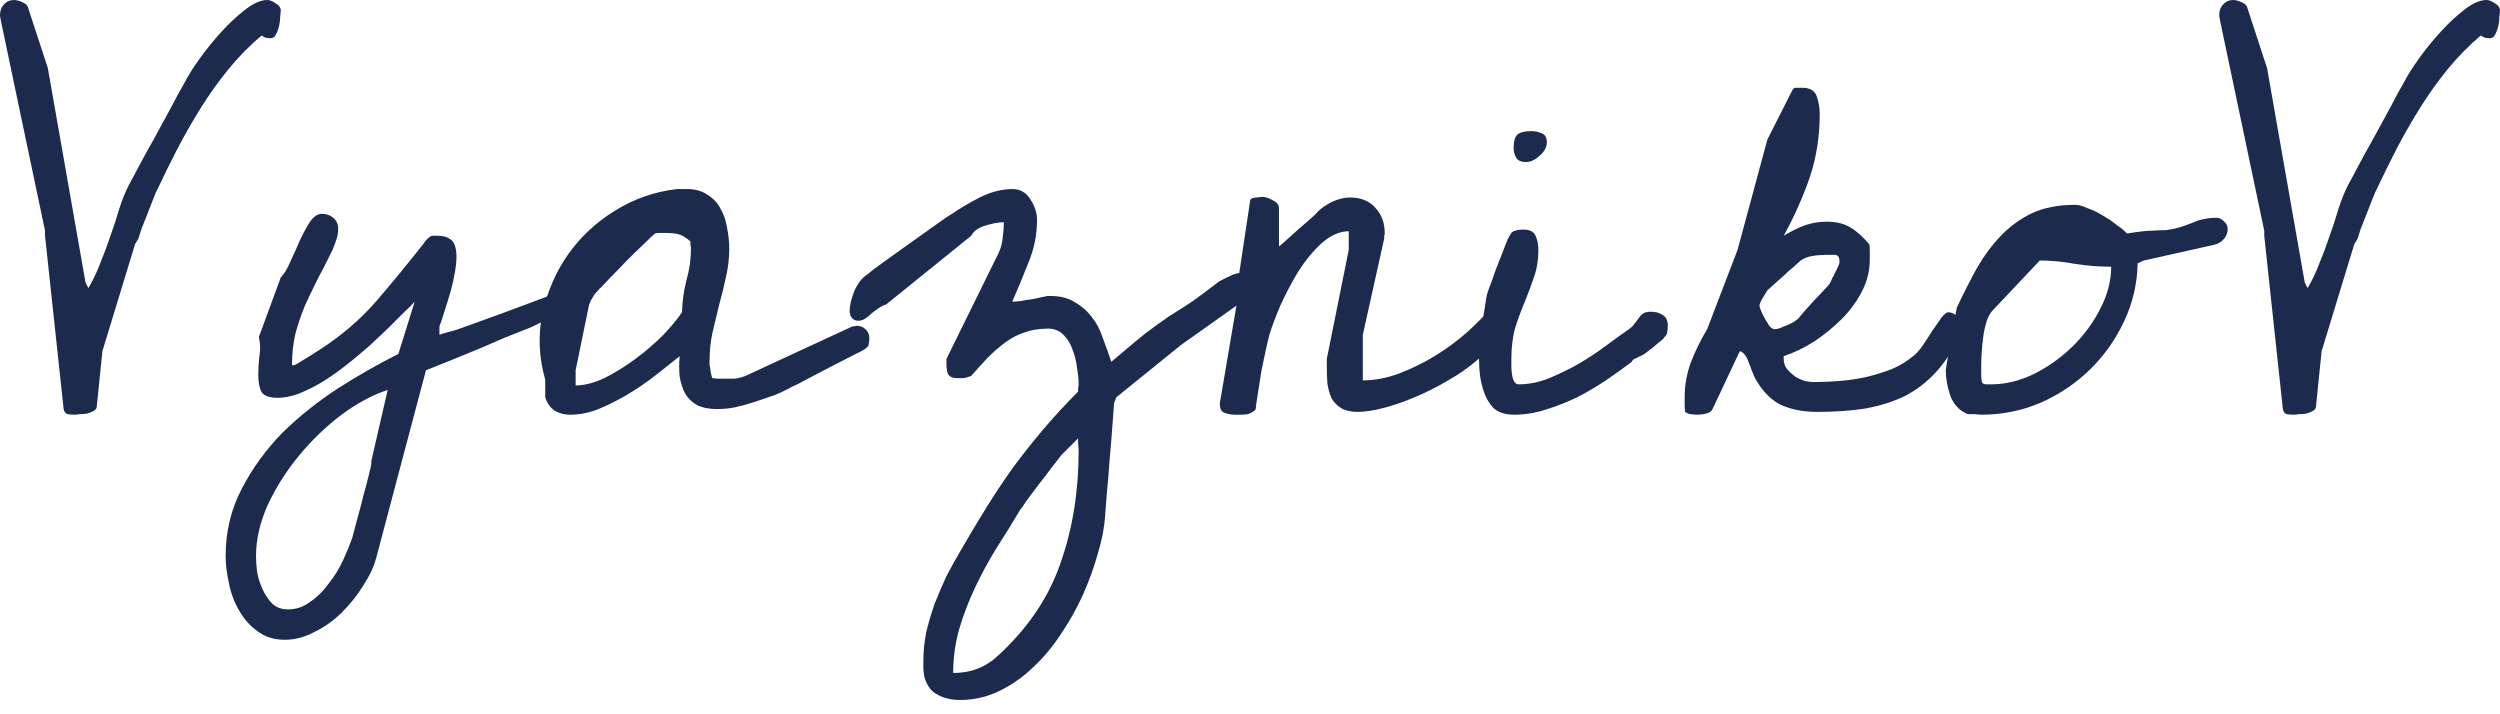
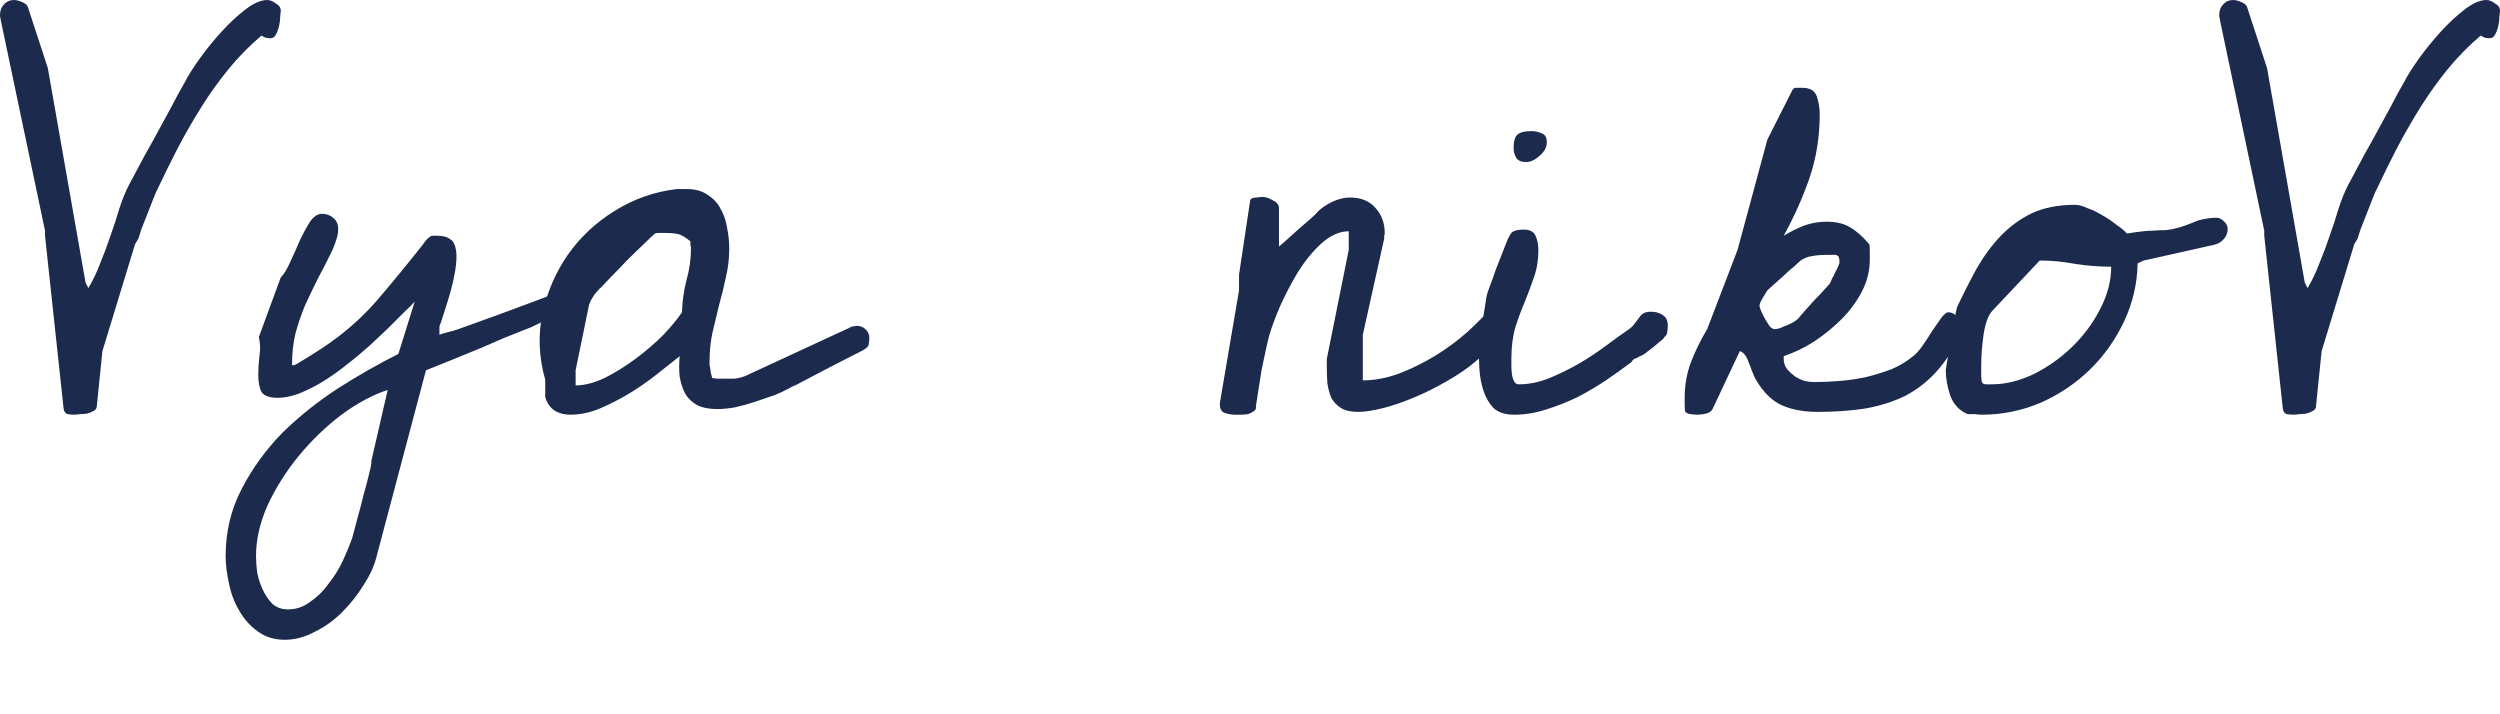
<svg xmlns="http://www.w3.org/2000/svg" width="168" height="48" viewBox="0 0 168 48" fill="none">
  <path d="M3.025 15.503L0.076 1.475C0.076 1.449 0.063 1.386 0.038 1.286C0.013 1.16 0 1.071 0 1.021C0 0.718 0.088 0.479 0.265 0.302C0.441 0.101 0.668 0 0.945 0C1.097 0 1.286 0.05 1.512 0.151C1.739 0.252 1.865 0.378 1.891 0.529L3.214 4.575L5.747 18.982L5.937 19.36C6.239 18.856 6.504 18.301 6.731 17.696C6.983 17.091 7.21 16.486 7.411 15.881C7.638 15.251 7.84 14.633 8.016 14.028C8.218 13.398 8.445 12.844 8.697 12.365C8.772 12.239 8.962 11.886 9.264 11.306C9.567 10.726 9.919 10.083 10.323 9.377C10.726 8.646 11.117 7.928 11.495 7.222C11.873 6.491 12.176 5.937 12.402 5.558C12.629 5.105 12.97 4.563 13.423 3.932C13.877 3.302 14.369 2.697 14.898 2.117C15.427 1.538 15.957 1.046 16.486 0.643C17.041 0.214 17.532 0 17.961 0C18.137 0 18.326 0.076 18.528 0.227C18.755 0.353 18.868 0.517 18.868 0.718C18.868 0.769 18.856 0.895 18.831 1.097C18.831 1.298 18.805 1.512 18.755 1.739C18.704 1.966 18.629 2.168 18.528 2.344C18.452 2.496 18.326 2.571 18.15 2.571C18.099 2.571 17.999 2.559 17.847 2.533C17.721 2.483 17.633 2.433 17.583 2.382C16.776 3.063 16.032 3.819 15.352 4.651C14.696 5.458 14.091 6.302 13.537 7.184C12.982 8.067 12.453 8.987 11.949 9.945C11.47 10.877 11.016 11.797 10.587 12.705C10.537 12.781 10.449 12.982 10.323 13.31C10.197 13.638 10.058 13.991 9.907 14.369C9.756 14.747 9.617 15.1 9.491 15.427C9.39 15.755 9.327 15.957 9.302 16.032C9.277 16.083 9.239 16.146 9.188 16.221C9.138 16.297 9.1 16.36 9.075 16.41L6.882 23.595L6.504 27.3C6.504 27.427 6.441 27.527 6.315 27.603C6.189 27.679 6.037 27.742 5.861 27.792C5.684 27.817 5.521 27.83 5.369 27.83C5.218 27.855 5.092 27.868 4.991 27.868C4.865 27.868 4.714 27.855 4.537 27.83C4.386 27.779 4.298 27.653 4.273 27.452L3.025 15.843V15.503Z" fill="#1C2A4D" />
  <path d="M15.163 37.358C15.163 35.72 15.528 34.208 16.259 32.821C16.965 31.46 17.873 30.212 18.982 29.078C20.116 27.968 21.364 26.973 22.725 26.09C24.112 25.208 25.46 24.439 26.771 23.784L27.868 20.267C27.742 20.419 27.489 20.671 27.111 21.024C26.759 21.377 26.38 21.755 25.977 22.158C25.574 22.536 25.183 22.902 24.805 23.255C24.427 23.582 24.162 23.809 24.011 23.935C23.708 24.187 23.343 24.477 22.914 24.805C22.486 25.133 22.019 25.448 21.515 25.75C21.036 26.027 20.545 26.267 20.041 26.469C19.536 26.645 19.083 26.733 18.679 26.733C18.125 26.733 17.759 26.607 17.583 26.355C17.431 26.078 17.356 25.687 17.356 25.183C17.356 24.78 17.381 24.364 17.431 23.935C17.507 23.507 17.494 23.078 17.394 22.65L18.868 18.642C19.095 18.415 19.309 18.062 19.511 17.583C19.738 17.104 19.952 16.625 20.154 16.146C20.381 15.667 20.608 15.251 20.835 14.898C21.087 14.545 21.351 14.369 21.629 14.369C21.931 14.369 22.183 14.457 22.385 14.633C22.612 14.81 22.725 15.062 22.725 15.39C22.725 15.642 22.687 15.869 22.612 16.07C22.561 16.247 22.473 16.486 22.347 16.789C22.019 17.469 21.692 18.112 21.364 18.717C21.061 19.322 20.772 19.927 20.494 20.532C20.242 21.137 20.028 21.767 19.852 22.423C19.7 23.053 19.625 23.759 19.625 24.54H19.776C19.776 24.54 19.852 24.502 20.003 24.427C20.154 24.326 20.318 24.225 20.494 24.124C20.696 23.998 20.898 23.872 21.099 23.746C21.301 23.62 21.477 23.507 21.629 23.406C23.015 22.498 24.238 21.44 25.296 20.23C26.355 18.994 27.401 17.721 28.435 16.41C28.536 16.259 28.624 16.146 28.7 16.07C28.775 15.995 28.838 15.944 28.889 15.919C28.939 15.869 29.002 15.843 29.078 15.843C29.153 15.843 29.267 15.843 29.418 15.843C29.771 15.843 30.048 15.919 30.25 16.07C30.477 16.196 30.615 16.499 30.666 16.978C30.691 17.305 30.666 17.709 30.59 18.188C30.515 18.642 30.414 19.095 30.288 19.549C30.162 20.003 30.023 20.456 29.872 20.91C29.746 21.339 29.632 21.679 29.531 21.931V22.498C29.582 22.473 29.695 22.435 29.872 22.385C30.073 22.334 30.212 22.297 30.288 22.271C30.439 22.246 30.855 22.108 31.535 21.855C32.216 21.603 32.947 21.339 33.729 21.061C34.535 20.759 35.279 20.482 35.959 20.23C36.64 19.977 37.069 19.814 37.245 19.738H37.321C37.497 19.738 37.648 19.801 37.775 19.927C37.926 20.053 38.001 20.204 38.001 20.381C38.001 20.557 37.938 20.709 37.812 20.835C37.712 20.961 37.585 21.074 37.434 21.175C37.283 21.25 37.119 21.326 36.943 21.402C36.766 21.477 36.615 21.54 36.489 21.591C36.312 21.692 36.06 21.818 35.733 21.969C35.405 22.095 35.027 22.246 34.598 22.423C34.195 22.574 33.766 22.75 33.313 22.952C32.859 23.154 32.418 23.343 31.989 23.519C30.956 23.948 29.834 24.401 28.624 24.881L25.296 37.434C25.145 38.039 24.855 38.669 24.427 39.325C24.023 39.98 23.544 40.585 22.99 41.14C22.435 41.694 21.818 42.136 21.137 42.463C20.482 42.816 19.814 42.993 19.133 42.993C18.427 42.993 17.822 42.803 17.318 42.425C16.814 42.072 16.398 41.606 16.07 41.026C15.742 40.472 15.516 39.867 15.39 39.211C15.238 38.556 15.163 37.938 15.163 37.358ZM17.205 37.358C17.205 37.686 17.23 38.052 17.28 38.455C17.356 38.858 17.482 39.249 17.658 39.627C17.835 40.005 18.049 40.321 18.301 40.573C18.578 40.825 18.931 40.951 19.36 40.951C19.915 40.951 20.419 40.774 20.872 40.421C21.351 40.094 21.767 39.678 22.12 39.173C22.498 38.695 22.813 38.178 23.066 37.623C23.318 37.069 23.519 36.577 23.671 36.148C23.746 35.846 23.86 35.417 24.011 34.863C24.162 34.334 24.301 33.804 24.427 33.275C24.578 32.745 24.704 32.267 24.805 31.838C24.906 31.435 24.956 31.195 24.956 31.119V30.968L26.053 26.204C25.044 26.532 24.011 27.086 22.952 27.868C21.919 28.649 20.973 29.557 20.116 30.59C19.259 31.624 18.553 32.733 17.999 33.918C17.469 35.102 17.205 36.249 17.205 37.358Z" fill="#1C2A4D" />
  <path d="M36.64 26.695C36.64 26.62 36.64 26.431 36.64 26.128C36.64 25.826 36.64 25.624 36.64 25.523C36.212 24.011 36.148 22.523 36.451 21.061C36.779 19.599 37.346 18.288 38.153 17.129C38.984 15.944 40.031 14.961 41.291 14.18C42.577 13.373 43.976 12.881 45.488 12.705H46.169C46.723 12.705 47.177 12.831 47.53 13.083C47.908 13.31 48.198 13.612 48.4 13.991C48.627 14.369 48.778 14.797 48.853 15.276C48.954 15.755 49.005 16.234 49.005 16.713C49.005 17.368 48.929 18.011 48.778 18.642C48.652 19.247 48.501 19.864 48.324 20.494C48.173 21.125 48.022 21.755 47.87 22.385C47.744 22.99 47.681 23.633 47.681 24.313V24.54C47.706 24.591 47.732 24.742 47.757 24.994C47.807 25.221 47.845 25.359 47.87 25.41C47.921 25.41 48.047 25.422 48.248 25.448C48.45 25.448 48.576 25.448 48.627 25.448C48.879 25.448 49.118 25.448 49.345 25.448C49.597 25.422 49.849 25.359 50.101 25.259L57.286 21.931C57.311 21.931 57.349 21.931 57.399 21.931C57.475 21.906 57.525 21.893 57.55 21.893C57.802 21.893 58.004 21.969 58.155 22.12C58.332 22.271 58.42 22.473 58.42 22.725C58.42 22.851 58.407 22.977 58.382 23.103C58.382 23.204 58.319 23.305 58.193 23.406C58.017 23.532 57.689 23.708 57.21 23.935C56.756 24.162 56.265 24.414 55.735 24.691C55.206 24.969 54.702 25.233 54.223 25.485C53.769 25.738 53.441 25.901 53.24 25.977C52.887 26.179 52.496 26.368 52.068 26.544C51.639 26.695 51.198 26.847 50.744 26.998C50.29 27.149 49.837 27.275 49.383 27.376C48.954 27.452 48.564 27.489 48.211 27.489C47.656 27.489 47.202 27.401 46.849 27.225C46.496 27.023 46.232 26.771 46.055 26.469C45.879 26.141 45.753 25.763 45.677 25.334C45.627 24.881 45.627 24.414 45.677 23.935C45.173 24.338 44.631 24.767 44.051 25.221C43.471 25.674 42.867 26.09 42.236 26.469C41.606 26.847 40.963 27.174 40.308 27.452C39.653 27.729 38.984 27.868 38.304 27.868C37.926 27.868 37.585 27.779 37.283 27.603C36.98 27.401 36.766 27.099 36.64 26.695ZM38.682 25.901C39.262 25.901 39.905 25.738 40.61 25.41C41.316 25.057 42.01 24.628 42.69 24.124C43.371 23.62 43.988 23.091 44.543 22.536C45.097 21.956 45.526 21.44 45.828 20.986C45.854 20.23 45.955 19.511 46.131 18.831C46.333 18.125 46.434 17.406 46.434 16.675C46.434 16.625 46.421 16.549 46.396 16.448C46.396 16.348 46.396 16.272 46.396 16.221C46.068 15.944 45.791 15.78 45.564 15.73C45.337 15.68 45.034 15.654 44.656 15.654C44.606 15.654 44.492 15.654 44.316 15.654C44.165 15.654 44.064 15.667 44.014 15.692C43.862 15.818 43.61 16.058 43.257 16.41C42.904 16.738 42.526 17.104 42.123 17.507C41.745 17.91 41.379 18.288 41.026 18.642C40.699 18.994 40.472 19.234 40.346 19.36C40.321 19.36 40.27 19.41 40.194 19.511C40.119 19.587 40.031 19.688 39.93 19.814C39.854 19.94 39.779 20.066 39.703 20.192C39.653 20.293 39.615 20.381 39.59 20.456L38.682 24.881V25.901Z" fill="#1C2A4D" />
-   <path d="M62.126 45.526C62.1 45.425 62.075 45.236 62.05 44.959C62.05 44.707 62.05 44.518 62.05 44.392C62.05 43.787 62.113 43.156 62.239 42.501C62.39 41.871 62.579 41.228 62.806 40.573C63.058 39.942 63.323 39.325 63.6 38.72C63.903 38.14 64.218 37.573 64.546 37.018C65.125 36.01 65.705 35.039 66.285 34.107C66.865 33.174 67.47 32.267 68.1 31.384C68.755 30.502 69.436 29.645 70.142 28.813C70.848 27.981 71.617 27.149 72.448 26.317C72.448 26.292 72.448 26.216 72.448 26.09C72.474 25.964 72.486 25.876 72.486 25.826C72.486 25.498 72.448 25.12 72.373 24.691C72.322 24.263 72.222 23.86 72.07 23.481C71.944 23.103 71.743 22.776 71.465 22.498C71.188 22.221 70.848 22.082 70.444 22.082C69.839 22.082 69.297 22.171 68.818 22.347C68.365 22.498 67.936 22.725 67.533 23.028C67.129 23.33 66.739 23.671 66.361 24.049C66.008 24.427 65.642 24.83 65.264 25.259C65.088 25.334 64.924 25.385 64.772 25.41C64.646 25.41 64.495 25.41 64.319 25.41C64.016 25.41 63.815 25.322 63.714 25.145C63.638 24.969 63.6 24.742 63.6 24.465V24.124L67.117 16.978C67.268 16.65 67.356 16.31 67.382 15.957C67.432 15.604 67.457 15.264 67.457 14.936C67.104 14.936 66.688 15.011 66.209 15.163C65.756 15.289 65.441 15.516 65.264 15.843L59.554 20.456C59.378 20.507 59.201 20.595 59.025 20.721C58.874 20.822 58.722 20.935 58.571 21.061C58.445 21.188 58.306 21.301 58.155 21.402C58.004 21.503 57.84 21.553 57.664 21.553C57.487 21.553 57.349 21.49 57.248 21.364C57.147 21.238 57.097 21.087 57.097 20.91C57.097 20.557 57.197 20.116 57.399 19.587C57.626 19.057 57.916 18.679 58.269 18.452C58.47 18.276 58.836 17.999 59.365 17.62C59.92 17.217 60.5 16.801 61.105 16.373C61.71 15.944 62.277 15.541 62.806 15.163C63.361 14.759 63.752 14.495 63.978 14.369C64.483 14.016 65.1 13.65 65.831 13.272C66.587 12.894 67.319 12.705 68.024 12.705C68.554 12.705 68.957 12.932 69.234 13.386C69.537 13.839 69.688 14.306 69.688 14.785C69.688 15.768 69.499 16.713 69.121 17.62C68.768 18.528 68.402 19.41 68.024 20.267H68.176C68.251 20.267 68.39 20.255 68.591 20.23C68.818 20.179 69.058 20.141 69.31 20.116C69.587 20.066 69.827 20.015 70.028 19.965C70.255 19.915 70.394 19.889 70.444 19.889H70.596C71.251 19.889 71.793 20.028 72.222 20.305C72.675 20.557 73.053 20.885 73.356 21.288C73.683 21.692 73.936 22.171 74.112 22.725C74.314 23.255 74.503 23.784 74.679 24.313C75.36 23.733 75.915 23.267 76.343 22.914C76.772 22.561 77.124 22.284 77.402 22.082C77.704 21.855 77.969 21.666 78.196 21.515C78.423 21.339 78.687 21.162 78.99 20.986C79.318 20.784 79.708 20.532 80.162 20.23C80.616 19.902 81.208 19.461 81.939 18.906C82.116 18.805 82.343 18.692 82.62 18.566C82.897 18.415 83.174 18.339 83.452 18.339C83.628 18.339 83.779 18.452 83.906 18.679C84.057 18.906 84.132 19.108 84.132 19.284C84.132 19.562 84.019 19.814 83.792 20.041L79.368 23.179L75.02 26.695L74.868 27.074C74.843 27.351 74.805 27.855 74.755 28.586C74.704 29.317 74.641 30.086 74.566 30.893C74.515 31.699 74.452 32.456 74.377 33.161C74.326 33.867 74.288 34.371 74.263 34.674C74.213 35.455 74.049 36.3 73.772 37.207C73.52 38.115 73.192 39.022 72.789 39.93C72.385 40.837 71.894 41.72 71.314 42.577C70.759 43.434 70.129 44.19 69.423 44.845C68.743 45.501 67.987 46.03 67.155 46.434C66.323 46.837 65.441 47.038 64.508 47.038C63.953 47.038 63.462 46.925 63.033 46.698C62.605 46.496 62.302 46.106 62.126 45.526ZM71.314 30.59C71.188 30.767 70.974 31.044 70.671 31.422C70.394 31.8 70.104 32.178 69.802 32.556C69.524 32.934 69.26 33.287 69.007 33.615C68.781 33.968 68.629 34.182 68.554 34.258C68.049 35.115 67.52 35.972 66.966 36.829C66.436 37.686 65.957 38.569 65.529 39.476C65.1 40.383 64.747 41.304 64.47 42.236C64.193 43.194 64.054 44.19 64.054 45.224C65.264 45.224 66.285 44.82 67.117 44.014C69.108 42.173 70.495 40.106 71.276 37.812C72.083 35.518 72.486 32.998 72.486 30.25C72.486 30.174 72.474 30.036 72.448 29.834C72.448 29.657 72.448 29.531 72.448 29.456L71.314 30.59Z" fill="#1C2A4D" />
  <path d="M81.977 27.074L83.263 19.511V18.452L84.019 13.423C84.094 13.322 84.233 13.272 84.435 13.272C84.636 13.247 84.775 13.234 84.851 13.234C85.052 13.234 85.279 13.31 85.531 13.461C85.809 13.587 85.947 13.764 85.947 13.991V16.562C86.048 16.486 86.225 16.335 86.477 16.108C86.729 15.881 86.993 15.642 87.271 15.39C87.573 15.137 87.85 14.898 88.103 14.671C88.355 14.444 88.519 14.28 88.594 14.18C88.871 13.928 89.199 13.713 89.577 13.537C89.981 13.36 90.359 13.272 90.712 13.272C91.443 13.272 92.01 13.499 92.413 13.953C92.842 14.406 93.056 14.986 93.056 15.692C93.056 15.742 93.043 15.78 93.018 15.806C93.018 15.806 93.018 15.831 93.018 15.881V16.032L91.581 22.498V25.561C92.363 25.561 93.169 25.41 94.001 25.107C94.858 24.78 95.678 24.376 96.459 23.897C97.241 23.418 97.972 22.876 98.652 22.271C99.333 21.641 99.925 21.036 100.429 20.456H100.581C100.757 20.456 100.896 20.52 100.997 20.645C101.123 20.746 101.186 20.885 101.186 21.061C101.186 21.616 100.997 22.171 100.618 22.725C100.266 23.255 99.799 23.759 99.219 24.238C98.665 24.717 98.01 25.17 97.253 25.599C96.522 26.027 95.791 26.393 95.06 26.695C94.354 26.998 93.661 27.238 92.98 27.414C92.3 27.59 91.72 27.679 91.241 27.679C90.762 27.679 90.384 27.59 90.107 27.414C89.829 27.238 89.615 27.011 89.464 26.733C89.338 26.431 89.25 26.103 89.199 25.75C89.174 25.397 89.161 25.019 89.161 24.616V24.124L90.636 16.789V15.541C90.031 15.541 89.426 15.806 88.821 16.335C88.241 16.864 87.712 17.507 87.233 18.263C86.779 19.02 86.376 19.788 86.023 20.57C85.695 21.351 85.456 21.994 85.305 22.498C85.254 22.675 85.178 22.99 85.078 23.444C84.977 23.897 84.876 24.376 84.775 24.881C84.7 25.385 84.624 25.864 84.548 26.317C84.473 26.771 84.422 27.099 84.397 27.3C84.422 27.452 84.372 27.565 84.246 27.641C84.145 27.716 84.019 27.779 83.868 27.83C83.716 27.855 83.553 27.868 83.376 27.868C83.225 27.868 83.099 27.868 82.998 27.868C82.771 27.868 82.544 27.83 82.317 27.754C82.091 27.679 81.977 27.489 81.977 27.187V27.074Z" fill="#1C2A4D" />
  <path d="M99.9 19.889C99.925 19.763 100.001 19.536 100.127 19.209C100.253 18.881 100.379 18.528 100.505 18.15C100.656 17.772 100.795 17.419 100.921 17.091C101.047 16.763 101.135 16.537 101.186 16.41C101.337 16.007 101.476 15.742 101.602 15.617C101.753 15.49 102.018 15.427 102.396 15.427C102.799 15.427 103.064 15.566 103.19 15.843C103.316 16.121 103.379 16.448 103.379 16.826C103.379 17.482 103.278 18.087 103.076 18.642C102.9 19.171 102.698 19.713 102.471 20.267C102.244 20.797 102.03 21.377 101.828 22.007C101.652 22.612 101.564 23.318 101.564 24.124C101.564 24.225 101.564 24.376 101.564 24.578C101.564 24.754 101.576 24.944 101.602 25.145C101.627 25.322 101.677 25.485 101.753 25.637C101.828 25.763 101.929 25.826 102.055 25.826C102.711 25.826 103.366 25.7 104.022 25.448C104.702 25.17 105.358 24.855 105.988 24.502C106.643 24.124 107.261 23.721 107.841 23.292C108.446 22.839 108.988 22.448 109.467 22.12C109.643 21.994 109.769 21.868 109.845 21.742C109.946 21.616 110.034 21.503 110.109 21.402C110.185 21.276 110.273 21.175 110.374 21.099C110.5 20.998 110.689 20.948 110.941 20.948C111.269 20.948 111.534 21.024 111.735 21.175C111.962 21.301 112.076 21.54 112.076 21.893C112.076 22.045 112.063 22.183 112.038 22.309C112.038 22.435 111.975 22.549 111.849 22.65C111.824 22.725 111.723 22.826 111.546 22.952C111.395 23.078 111.231 23.217 111.055 23.368C110.878 23.494 110.714 23.62 110.563 23.746C110.412 23.847 110.298 23.91 110.223 23.935C110.198 23.935 110.122 23.973 109.996 24.049C109.895 24.099 109.832 24.124 109.807 24.124C109.782 24.149 109.744 24.187 109.693 24.238C109.668 24.263 109.656 24.288 109.656 24.313C109.126 24.717 108.546 25.133 107.916 25.561C107.311 25.964 106.668 26.343 105.988 26.695C105.307 27.023 104.601 27.3 103.87 27.527C103.165 27.754 102.459 27.868 101.753 27.868C101.148 27.868 100.682 27.716 100.354 27.414C100.051 27.086 99.824 26.683 99.673 26.204C99.522 25.725 99.434 25.221 99.409 24.691C99.383 24.162 99.371 23.683 99.371 23.255L99.9 19.889ZM101.715 9.945C101.715 9.491 101.803 9.188 101.98 9.037C102.156 8.886 102.471 8.81 102.925 8.81C103.152 8.81 103.379 8.861 103.606 8.962C103.833 9.037 103.946 9.239 103.946 9.567C103.946 9.894 103.782 10.197 103.454 10.474C103.152 10.751 102.849 10.89 102.547 10.89C102.244 10.89 102.03 10.802 101.904 10.625C101.778 10.424 101.715 10.197 101.715 9.945Z" fill="#1C2A4D" />
  <path d="M113.248 27.679C113.223 27.603 113.21 27.439 113.21 27.187C113.21 26.935 113.21 26.771 113.21 26.695C113.21 25.889 113.349 25.107 113.626 24.351C113.928 23.57 114.294 22.826 114.722 22.12L116.764 16.789L118.768 9.377L120.432 6.088C120.483 5.962 120.571 5.899 120.697 5.899C120.848 5.899 120.987 5.899 121.113 5.899C121.642 5.899 121.97 6.1 122.096 6.504C122.222 6.882 122.285 7.273 122.285 7.676C122.285 9.188 122.058 10.613 121.604 11.949C121.151 13.259 120.571 14.558 119.865 15.843C120.319 15.566 120.772 15.339 121.226 15.163C121.705 14.986 122.209 14.898 122.739 14.898C123.394 14.898 123.923 15.024 124.327 15.276C124.73 15.503 125.159 15.881 125.612 16.41C125.638 16.461 125.65 16.625 125.65 16.902C125.65 17.179 125.65 17.356 125.65 17.431C125.65 18.188 125.474 18.906 125.121 19.587C124.768 20.267 124.314 20.885 123.76 21.44C123.205 21.994 122.587 22.498 121.907 22.952C121.226 23.381 120.546 23.708 119.865 23.935V24.124C119.865 24.376 119.941 24.603 120.092 24.805C120.243 24.981 120.42 25.145 120.621 25.296C120.823 25.422 121.037 25.523 121.264 25.599C121.491 25.649 121.705 25.674 121.907 25.674C122.461 25.674 123.041 25.649 123.646 25.599C124.251 25.549 124.844 25.46 125.423 25.334C126.028 25.183 126.596 25.006 127.125 24.805C127.654 24.578 128.133 24.288 128.562 23.935C128.763 23.784 128.978 23.544 129.205 23.217C129.431 22.889 129.646 22.561 129.847 22.234C130.074 21.906 130.276 21.616 130.452 21.364C130.654 21.112 130.805 20.986 130.906 20.986C131.209 20.986 131.423 21.125 131.549 21.402C131.7 21.654 131.776 21.906 131.776 22.158C131.776 22.183 131.763 22.246 131.738 22.347C131.738 22.423 131.738 22.473 131.738 22.498C131.259 23.507 130.704 24.351 130.074 25.032C129.469 25.687 128.776 26.216 127.995 26.62C127.213 26.998 126.331 27.275 125.348 27.452C124.39 27.603 123.318 27.679 122.134 27.679C121.125 27.679 120.268 27.502 119.562 27.149C118.882 26.771 118.315 26.141 117.861 25.259C117.836 25.158 117.785 25.032 117.71 24.881C117.659 24.704 117.596 24.54 117.521 24.389C117.47 24.212 117.395 24.049 117.294 23.897C117.193 23.746 117.067 23.645 116.916 23.595L115.101 27.452C115.025 27.628 114.874 27.742 114.647 27.792C114.445 27.842 114.256 27.868 114.08 27.868C113.928 27.868 113.777 27.855 113.626 27.83C113.5 27.83 113.374 27.779 113.248 27.679ZM118.239 20.532C118.239 20.608 118.277 20.734 118.352 20.91C118.428 21.087 118.516 21.263 118.617 21.44C118.718 21.616 118.819 21.78 118.92 21.931C119.046 22.057 119.159 22.12 119.26 22.12C119.361 22.12 119.487 22.095 119.638 22.045C119.789 21.969 119.941 21.906 120.092 21.855C120.268 21.78 120.42 21.704 120.546 21.629C120.672 21.553 120.772 21.477 120.848 21.402C120.924 21.301 121.062 21.137 121.264 20.91C121.466 20.683 121.68 20.444 121.907 20.192C122.159 19.94 122.386 19.7 122.587 19.473C122.814 19.247 122.953 19.083 123.003 18.982C123.029 18.931 123.066 18.843 123.117 18.717C123.192 18.591 123.255 18.465 123.306 18.339C123.382 18.213 123.445 18.087 123.495 17.961C123.545 17.835 123.583 17.747 123.608 17.696C123.608 17.671 123.608 17.646 123.608 17.62C123.608 17.57 123.608 17.532 123.608 17.507C123.608 17.431 123.596 17.368 123.571 17.318C123.571 17.242 123.508 17.179 123.382 17.129H122.663C122.361 17.129 122.071 17.154 121.793 17.205C121.541 17.23 121.277 17.331 120.999 17.507C120.924 17.583 120.772 17.721 120.546 17.923C120.319 18.099 120.092 18.301 119.865 18.528C119.638 18.73 119.411 18.931 119.184 19.133C118.957 19.335 118.819 19.461 118.768 19.511C118.718 19.587 118.617 19.751 118.466 20.003C118.315 20.255 118.239 20.431 118.239 20.532Z" fill="#1C2A4D" />
  <path d="M130.755 24.881C130.755 24.855 130.768 24.767 130.793 24.616C130.818 24.465 130.843 24.313 130.868 24.162C130.894 23.986 130.919 23.834 130.944 23.708C130.969 23.557 130.982 23.456 130.982 23.406V23.028L131.511 20.645C131.94 19.738 132.381 18.868 132.835 18.037C133.314 17.205 133.855 16.474 134.46 15.843C135.065 15.213 135.759 14.709 136.54 14.331C137.347 13.953 138.317 13.764 139.452 13.764C139.679 13.764 139.956 13.839 140.284 13.991C140.637 14.117 140.977 14.28 141.305 14.482C141.657 14.684 141.973 14.898 142.25 15.125C142.552 15.327 142.779 15.516 142.93 15.692C143.712 15.566 144.279 15.503 144.632 15.503C144.985 15.478 145.287 15.465 145.54 15.465C145.792 15.44 146.056 15.39 146.334 15.314C146.636 15.238 147.09 15.075 147.695 14.822C148.123 14.696 148.539 14.633 148.943 14.633C149.119 14.633 149.283 14.709 149.434 14.86C149.611 15.011 149.699 15.188 149.699 15.39C149.699 15.642 149.611 15.869 149.434 16.07C149.258 16.272 149.043 16.398 148.791 16.448L144.065 17.507L143.649 17.696C143.624 19.057 143.321 20.356 142.741 21.591C142.162 22.826 141.393 23.91 140.435 24.843C139.477 25.775 138.368 26.519 137.107 27.074C135.847 27.603 134.536 27.868 133.175 27.868C133.074 27.868 132.91 27.855 132.683 27.83C132.456 27.83 132.305 27.83 132.23 27.83C131.675 27.603 131.284 27.187 131.057 26.582C130.856 25.977 130.755 25.41 130.755 24.881ZM133.175 25.637C133.2 25.763 133.301 25.826 133.477 25.826C133.654 25.826 133.78 25.826 133.855 25.826C134.763 25.826 135.696 25.599 136.654 25.145C137.612 24.666 138.469 24.061 139.225 23.33C140.006 22.574 140.637 21.73 141.115 20.797C141.62 19.839 141.872 18.881 141.872 17.923C141.065 17.923 140.258 17.86 139.452 17.734C138.645 17.583 137.864 17.507 137.107 17.507H137.07L133.931 20.835C133.755 21.011 133.616 21.25 133.515 21.553C133.414 21.855 133.339 22.183 133.288 22.536C133.238 22.889 133.2 23.242 133.175 23.595C133.15 23.948 133.137 24.263 133.137 24.54C133.137 24.616 133.137 24.792 133.137 25.07C133.137 25.347 133.15 25.536 133.175 25.637Z" fill="#1C2A4D" />
  <path d="M152.157 15.503L149.207 1.475C149.207 1.449 149.195 1.386 149.169 1.286C149.144 1.16 149.132 1.071 149.132 1.021C149.132 0.718 149.22 0.479 149.396 0.302C149.573 0.101 149.8 0 150.077 0C150.228 0 150.417 0.05 150.644 0.151C150.871 0.252 150.997 0.378 151.022 0.529L152.346 4.575L154.879 18.982L155.068 19.36C155.371 18.856 155.635 18.301 155.862 17.696C156.114 17.091 156.341 16.486 156.543 15.881C156.77 15.251 156.971 14.633 157.148 14.028C157.35 13.398 157.576 12.844 157.828 12.365C157.904 12.239 158.093 11.886 158.396 11.306C158.698 10.726 159.051 10.083 159.454 9.377C159.858 8.646 160.248 7.928 160.627 7.222C161.005 6.491 161.307 5.937 161.534 5.558C161.761 5.105 162.101 4.563 162.555 3.932C163.009 3.302 163.5 2.697 164.03 2.117C164.559 1.538 165.088 1.046 165.618 0.643C166.172 0.214 166.664 0 167.092 0C167.269 0 167.458 0.076 167.66 0.227C167.887 0.353 168 0.517 168 0.718C168 0.769 167.987 0.895 167.962 1.097C167.962 1.298 167.937 1.512 167.887 1.739C167.836 1.966 167.761 2.168 167.66 2.344C167.584 2.496 167.458 2.571 167.282 2.571C167.231 2.571 167.13 2.559 166.979 2.533C166.853 2.483 166.765 2.433 166.714 2.382C165.908 3.063 165.164 3.819 164.483 4.651C163.828 5.458 163.223 6.302 162.668 7.184C162.114 8.067 161.585 8.987 161.08 9.945C160.601 10.877 160.148 11.797 159.719 12.705C159.669 12.781 159.58 12.982 159.454 13.31C159.328 13.638 159.19 13.991 159.038 14.369C158.887 14.747 158.749 15.1 158.623 15.427C158.522 15.755 158.459 15.957 158.433 16.032C158.408 16.083 158.37 16.146 158.32 16.221C158.27 16.297 158.232 16.36 158.207 16.41L156.014 23.595L155.635 27.3C155.635 27.427 155.572 27.527 155.446 27.603C155.32 27.679 155.169 27.742 154.993 27.792C154.816 27.817 154.652 27.83 154.501 27.83C154.35 27.855 154.224 27.868 154.123 27.868C153.997 27.868 153.846 27.855 153.669 27.83C153.518 27.779 153.43 27.653 153.404 27.452L152.157 15.843V15.503Z" fill="#1C2A4D" />
</svg>